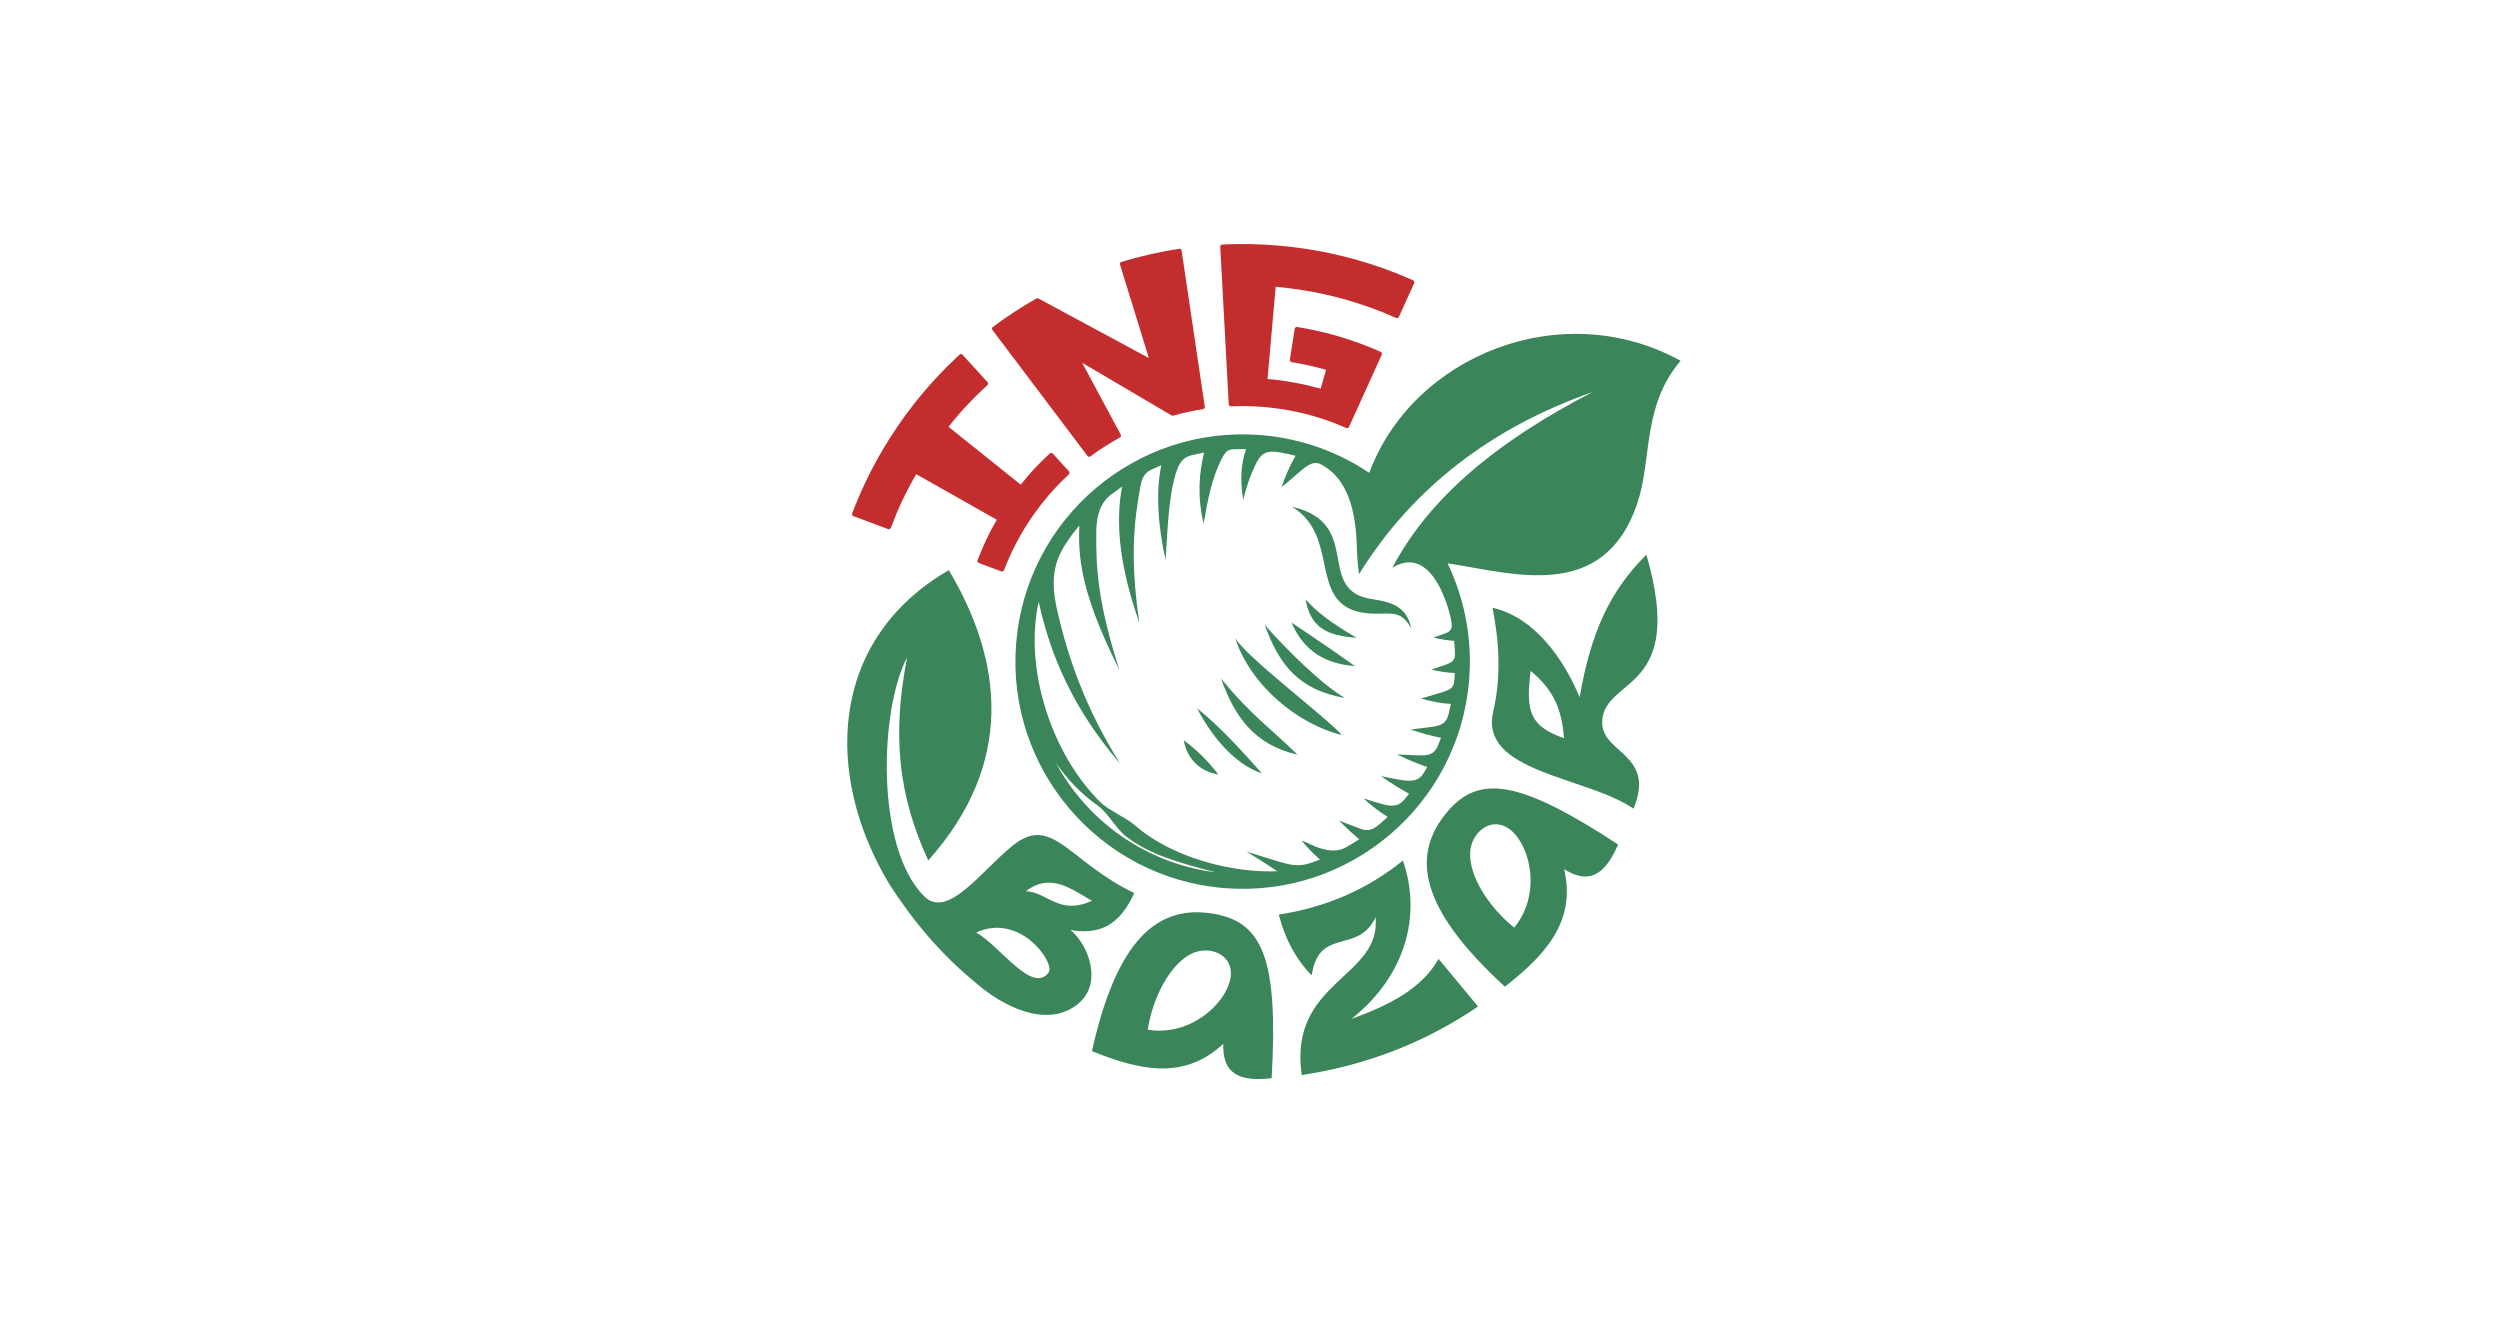
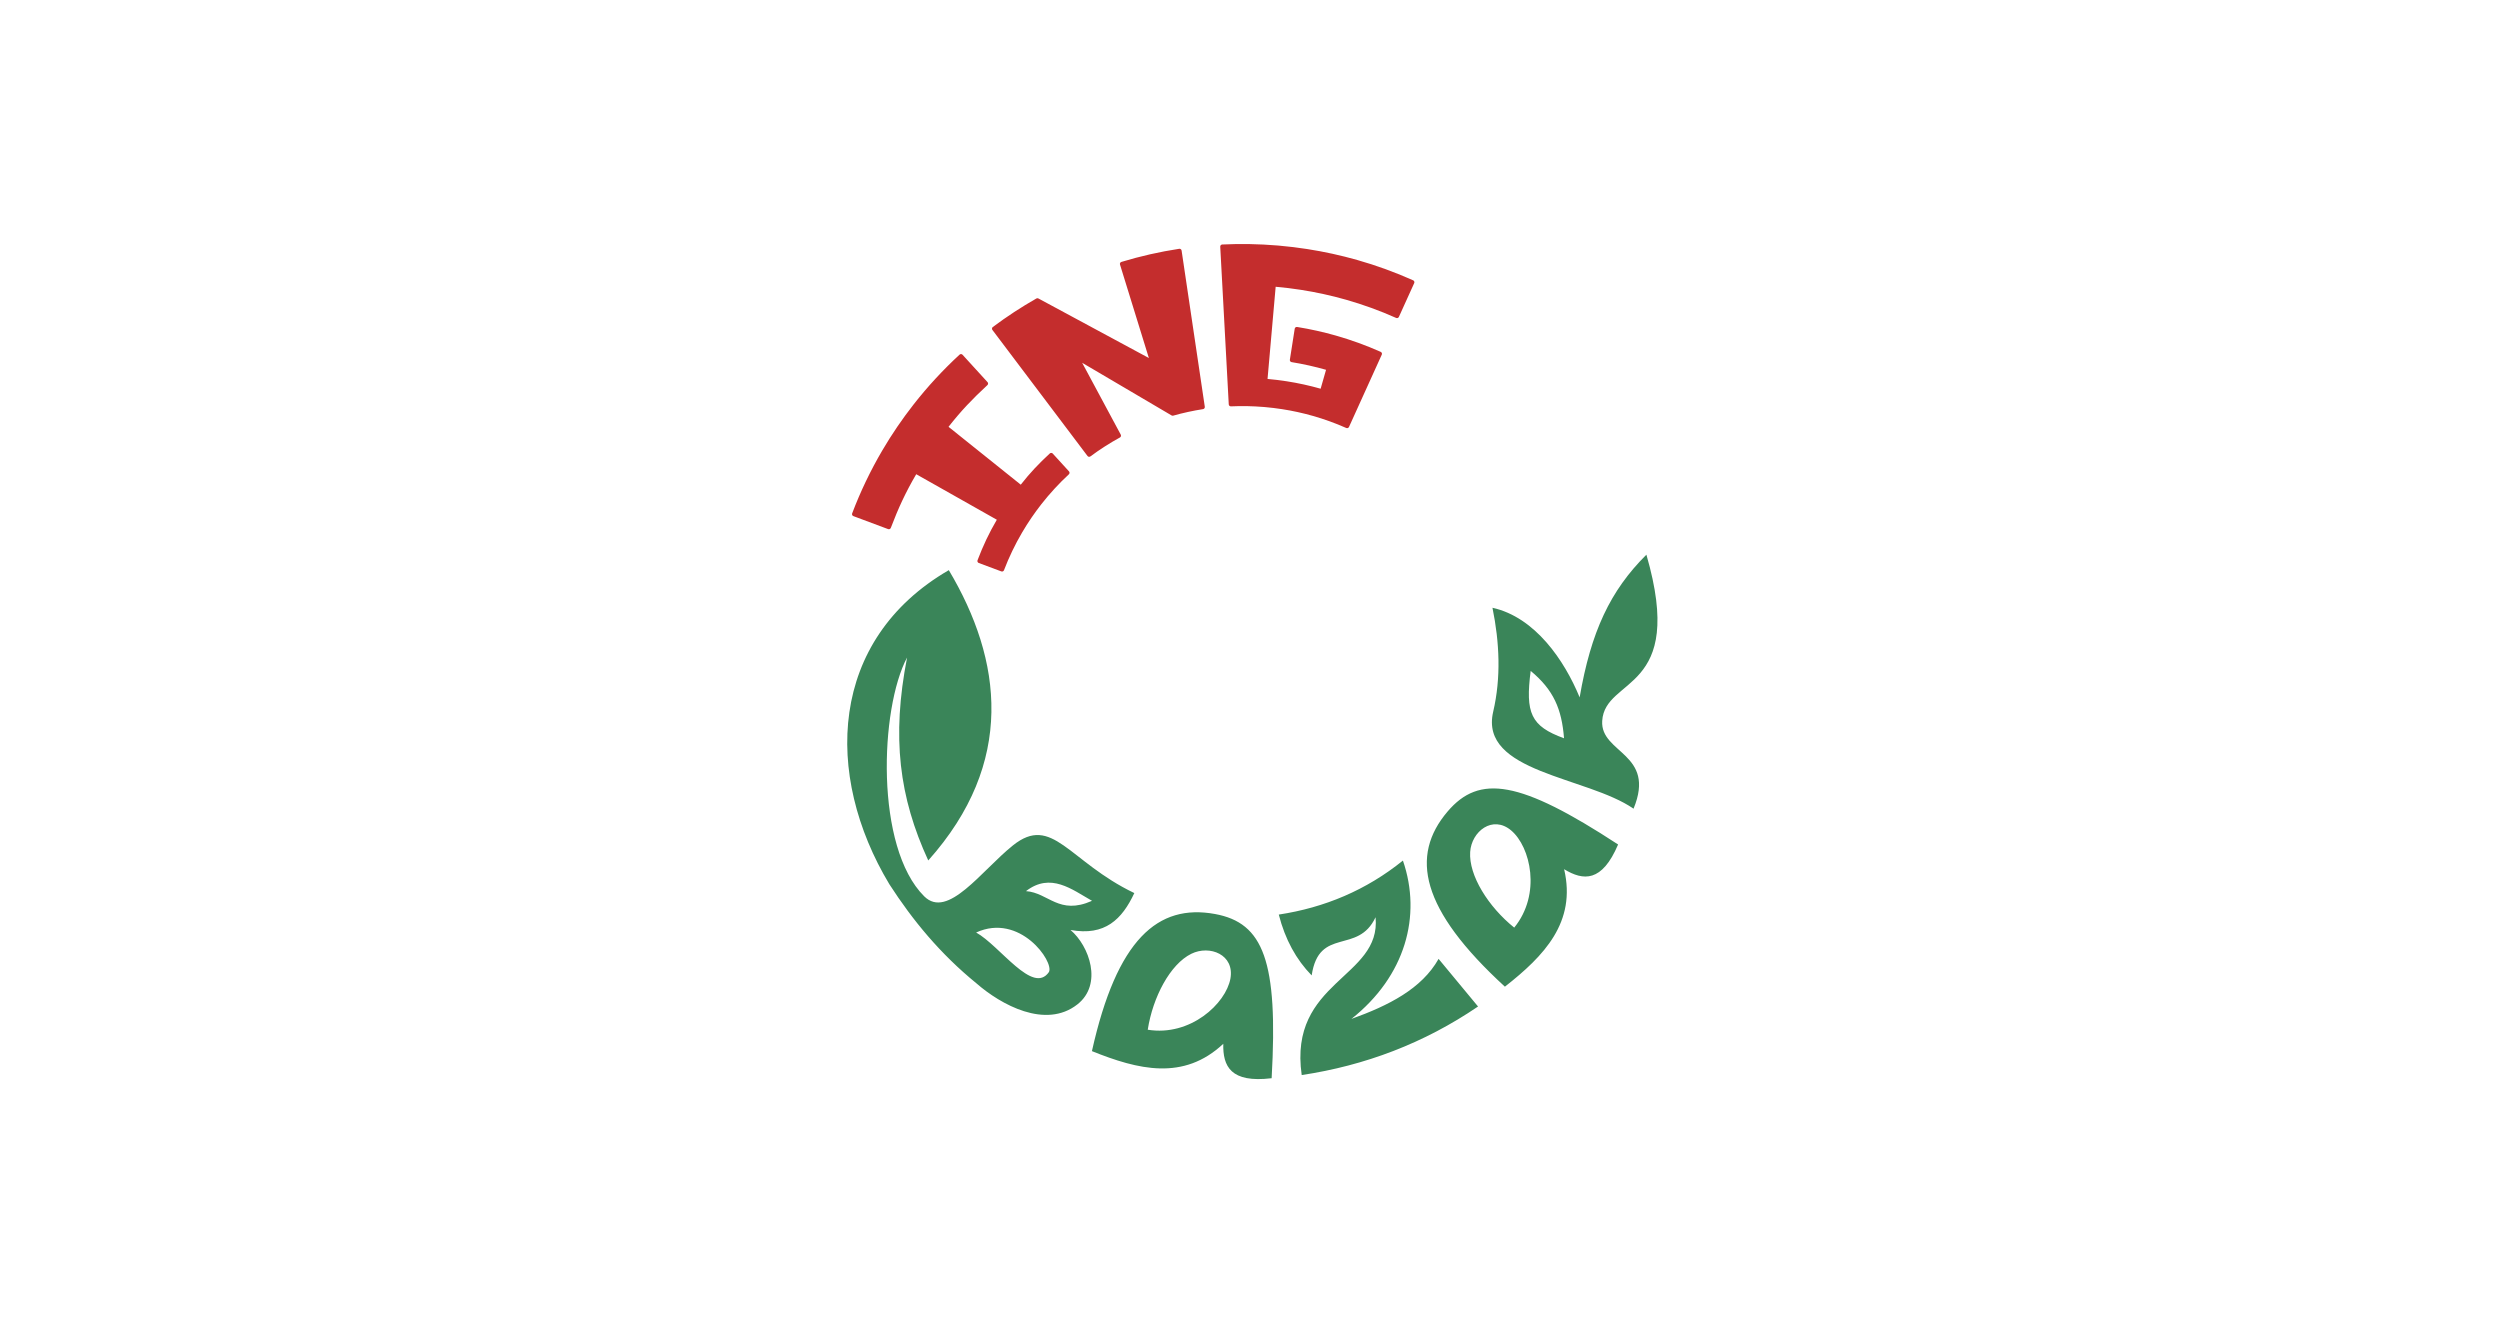
<svg xmlns="http://www.w3.org/2000/svg" xml:space="preserve" width="1372.67mm" height="726.506mm" version="1.1" style="shape-rendering:geometricPrecision; text-rendering:geometricPrecision; image-rendering:optimizeQuality; fill-rule:evenodd; clip-rule:evenodd" viewBox="0 0 154589.47 81818.72">
  <defs>
    <style type="text/css">  .fil1 {fill:#3A8559} .fil3 {fill:#C42D2D} .fil0 {fill:white} .fil2 {fill:#3A8559;fill-rule:nonzero}  </style>
  </defs>
  <g id="Слой_x0020_1">
    <rect class="fil0" x="-0.03" y="-0.01" width="154589.48" height="81818.71" />
    <g id="_105553149123776">
      <path class="fil1" d="M54994.25 54677.07c1441.92,2234.55 3157.33,4315.95 5383.05,6127.78 1510.56,1321.13 4275.93,2848.36 6242.96,1303.67 1579.03,-1239.61 744.76,-3615.39 -426.1,-4604.32 2134.76,393.79 3189.6,-661.12 3947.52,-2280.18 -4070.01,-1953.5 -5066.83,-4903.31 -7509.45,-2945.29 -1942.99,1557.37 -4027,4592.88 -5482.91,3146.33 -3050.59,-3030.62 -2740.15,-11607.9 -1059.95,-14767.73 -962.25,4949.33 -489.66,8636.04 1309.62,12550.33 5402.96,-6049.39 4585.69,-12390.74 1271.06,-17952.39 -7425.2,4306.83 -7746.65,12651.62 -3675.8,19421.8zm41719.2 -9025.24c-142.49,-1814.04 -645.59,-2990.82 -2062.98,-4166.78 -333.26,2605.91 -2.17,3415.53 2062.98,4166.78zm5093.08 -11352.51c2484.41,8569.65 -2572.51,7513.19 -2733.05,10285.05 -116.66,2013.95 3356.96,1982.32 1938.36,5421.26 -2892.97,-1999.08 -9556.74,-2229.97 -8678.96,-5997.07 491.02,-2108.44 394.07,-4276.41 -44.65,-6426.85 2635.27,586.33 4446.09,3245.75 5390.63,5540.73 700.53,-4068.94 1891.69,-6598.5 4127.67,-8823.11zm-18238.97 28705.78c3332.7,-2645.07 4361.02,-6368.94 3183.3,-9791.28 -2262.77,1825.1 -4834.09,2908.19 -7676.39,3339.69 393.13,1543.18 1080.7,2787.42 2033.58,3761.87 458.21,-3043.63 2858.82,-1260.31 3950.76,-3597.63 364.49,3776.47 -5401.09,3918.13 -4566.63,9758.84 3915.43,-589.99 7563.15,-1965.42 10903.92,-4239.07l-2439.21 -2944.42c-1046.59,1854.66 -3093.68,2885.37 -5389.33,3711.99zm9876.99 -11653.99c1198.72,1011.37 1877.29,3936.96 188.37,6008.47 -1594.59,-1281.6 -2818.01,-3223.93 -2723.61,-4677.56 82.3,-1270.44 1387.34,-2299.43 2535.24,-1330.91zm3274.39 2396.27c769.29,3281.83 -1240.51,5361.95 -3662.43,7264.17 -5223.84,-4789.38 -5875.88,-8089.8 -3544.98,-10830.62 1966.54,-2312 4463.06,-1940.39 10544.4,2037.94 -999.01,2350.34 -2148.92,2251.07 -3336.99,1528.52zm-20635.13 6762.78c-277.97,1543.73 -2473.96,3592.29 -5112.03,3163.12 314.31,-2021.45 1386.46,-4051.28 2693.09,-4695.24 1141.8,-563.01 2684.93,53.94 2418.94,1532.12zm-441.41 4033.59c-2459.42,2304.89 -5265.3,1602.1 -8122.42,453.29 1541.46,-6917.33 4075.46,-9130.04 7614.05,-8478.77 2985.02,549.49 3909.5,2898.15 3498.76,10153.55 -2535.25,308.03 -3023.31,-738.04 -2990.39,-2128.08zm-10779.93 -4439.24c330.9,-631.93 -1799.76,-3678.22 -4501.88,-2442.92 1482.36,826.3 3508.46,3885.85 4501.88,2442.92zm2664.03 -4401.97c-1241.67,-700.2 -2555.26,-1776.19 -4084.21,-599.62 1400.93,101.57 2031.82,1510.81 4084.21,599.62z" />
-       <path class="fil2" d="M89211.21 34789.45c22.52,15.18 50.22,15.73 79.79,10.85 -26.77,-3.76 -53.18,-7.22 -79.79,-10.85zm298.35 42.69c499.2,1038.54 874.05,2146.06 1106.29,3300.49 255.44,1270.25 339.06,2593.21 227.37,3939.54 -320.82,3865.56 -2179.13,7236.32 -4924.49,9560.86 -2721.9,2304.94 -6315.36,3579.77 -10144.75,3287.88l-95.9 -7.26c-3865.24,-320.66 -7236.16,-2179.05 -9560.82,-4924.36 -2304.77,-2721.83 -3579.8,-6315.08 -3287.96,-10144.6l7.26 -95.9c320.74,-3865.4 2179.49,-7236.43 4924.57,-9561.02 2722.19,-2304.9 6315.32,-3579.89 10144.59,-3287.96l95.77 7.31c1266.32,104.97 2481.64,376.05 3625.38,789.56 1084.52,392.04 2104.43,912.97 3041.5,1543.09 2692.43,-7266.76 11925.07,-10969.94 19250.42,-6929.98 -2401.3,2830.34 -1744.95,6078.15 -2682.82,8838.86 -2089.8,6149.91 -7741.04,4284.71 -11726.42,3683.49zm-5598.95 -721.16l-1.57 9.89c-0.27,-20.97 -0.64,-41.95 -0.98,-62.93 -3.01,-85.93 -4.52,-171.35 -5.9,-256.74 -64.27,-2121.11 -517.42,-4216.39 -2243.9,-5099.11 -347.99,-177.96 -684.58,-16.07 -1030.32,256.01 -456.06,358.88 -881.2,777.39 -1387.85,1161.97 286.61,-772.88 552.83,-1411.36 873.57,-1937.29 -315.78,-80.71 -636.49,-151.72 -962.04,-207.87 -943.39,-162.83 -1211.85,110.21 -1558.63,842.83 -286.53,605.59 -526.3,1287.86 -714.39,2094.55 -213.56,-1246.64 -136.87,-2268.23 174.91,-3139.75 -235.78,-4.12 -470.32,4.02 -703.6,6.54 -405.81,4.35 -573.78,61.24 -946.69,884.37 -480.27,1060.26 -725.36,2233.03 -976.16,3718.67 -404.3,-1674.5 -277.58,-3144.45 30.16,-4396.49 -251.04,46.02 -500.58,97.26 -746.1,159.69 -283.13,71.93 -691.02,167.28 -966.41,1006.95 -449.42,1369.44 -524.22,3091.29 -670.06,5483.56 -500.02,-2309.18 -596.87,-4193.79 -267.53,-5866.22 -183.98,76.31 -365.84,156.83 -545.63,241.16 -235.32,110.32 -596.13,249.24 -738.59,1038.16 -383.81,2127.05 -674.7,4347.22 -70.85,8454.47 -1172.14,-3332.1 -1518.42,-6084.3 -1063.35,-8417.39 -179.41,123.63 -348.7,261.19 -528.49,383.73 -487.93,332.6 -1052.3,886.36 -1070.52,2393.43 -26.47,2161.21 68.59,4303.6 1426.39,8569.44 -1966.91,-3979.22 -2618.05,-6367.99 -2470.99,-8936.4 -301.93,361.61 -595.16,733.68 -847.47,1134.18 -521.54,827.83 -1017.64,1870.19 -560.9,3944.2 701.56,3186.13 1842.7,6305.41 3923.23,9641.96 -2795,-3256.63 -4281.18,-6529.22 -5030.02,-10007.56 -915.22,4076.85 747.57,9357.11 3803.13,12384.69 525.99,521.02 1584.62,948.49 2160.23,1450.27 2308.65,2013.09 6021.95,2941.54 8796.39,2832.01 -435.05,-290.65 -1030.12,-681.67 -1901.65,-1211.89 901.61,283.54 1542.4,478.98 2019.84,623.48 1043.25,315.71 1427.44,234.29 1969.71,64.1 184.55,-57.95 364.47,-128.81 544.08,-199.03 -449.04,-391.7 -838.61,-807.04 -1135.38,-1175.18 301.87,98.2 706.28,346.74 1221.45,497.55 840.96,245.89 1286.51,57 1606.19,-128.01 249.98,-144.73 497.79,-293.07 738.67,-451.51 -398.73,-326.3 -810.23,-707 -1248.07,-1149.12 478.22,186.26 937.55,359.35 1384.05,521.46 582.54,211.3 952.64,-179.74 1143.82,-329.29 161.73,-136.93 320.29,-277.58 475.25,-422.49 -576.36,-361.68 -1087.1,-762.02 -1486.96,-1144.98 183.29,52.99 632.56,210.76 1235.13,371.95 652.44,174.47 988.08,30.5 1240.57,-255.18 116.49,-131.87 227.49,-269.1 337.18,-407.01 -547.71,-291.34 -1116.67,-653.32 -1732.93,-1086.74 480.4,86.6 945.38,198.86 1410.56,261.65 782.28,105.55 1040.12,-162.97 1216.15,-447.14 77.81,-125.57 153.44,-253.13 226.92,-381.88 -595.24,-199.94 -1212.6,-458.51 -1871.17,-776.92 497.73,16.68 1004.46,56.93 1518.2,60.72 643.12,4.73 855.41,-237.3 1013.41,-609.02 67.47,-158.4 133.03,-318.05 194.93,-479.62 -570.47,-109.47 -1189.79,-280.74 -1883.74,-511.01 458,-53.36 880.33,-104.04 1275.66,-157.12 870.15,-116.87 967.58,-383.27 1103.32,-920.93 42.56,-167.63 78.68,-337.34 113.07,-508.12 -551.97,-18.53 -1158.26,-134.26 -1852.26,-333.41 414.83,-119.38 876.49,-242.33 1352.91,-398.19 685.64,-224.43 672.91,-394.93 715.55,-795.36 10.59,-127.44 19.22,-254.62 26.3,-381.57 -457.52,-17.21 -942.79,-89.49 -1453.86,-212.2 303.62,-96.28 594.36,-191.89 876.82,-291.84 620.85,-219.46 603.9,-460.32 581.83,-857.59 -11.73,-209.87 -25.23,-418.88 -45.14,-626.27 -406.66,-27.03 -834.25,-95.75 -1281.63,-203.12 265.38,-95.99 521.64,-185.78 769.27,-274.44 463.46,-165.58 376.15,-540.55 317.74,-835.86 -246.07,-1223.17 -1348.9,-4606.51 -3629.59,-3206.95l0.23 -0.18 -0.34 0.21c2274.59,-4310.2 6417.27,-7784.75 12392.56,-10869.35 -6208.25,2172.62 -11141.45,5912.36 -14453.02,11268.07 -66.78,-472.77 -106.68,-937.82 -124.68,-1395.65zm-4015.94 -2773.8c4457.7,1014.62 1376.01,5177.41 4944.31,5709.83 1323.27,197.48 2125.89,485.72 2430.55,1800.15 -525.26,-865.77 -867.78,-939.16 -1899.96,-902.6 -4938.05,175.13 -2178.52,-4625.08 -5474.9,-6607.38zm-14623.02 15808.88c434.53,805.21 951.48,1561.61 1540.26,2256.81 2055.38,2427.42 4989.42,4112.97 8364.12,4540.88 -2237.92,-587.02 -4098.04,-1089.84 -5556.92,-2234.97 -672.32,-527.73 -1073.96,-1417.1 -1741.31,-1892.61 -997.41,-710.65 -1883.86,-1618.03 -2606.15,-2670.12zm15460.43 -10081.45c731.28,818.63 1635.59,1486.42 3148.35,2371.16 -1748.82,-118.16 -2838.25,-581.27 -3148.35,-2371.16zm-872.43 1427.44c1276.47,855.94 2519.23,1691.95 3922.3,2696.3 -1897.23,-145.74 -3183.42,-977 -3922.3,-2696.3zm-1656.24 140.72c1228.08,1409.6 3544.65,3726.89 4967.2,4526.19 -2746.03,-471.95 -4041.17,-1929.33 -4967.2,-4526.19zm-1826.75 821.99c749.43,1235.91 5631.21,4891.35 6597.44,5998.31 -2725.6,-675.83 -5649.05,-3066.36 -6597.44,-5998.31zm-871.13 2502.97c1877.93,2297.02 3077.19,3079.4 4724.36,4708.89 -2677.76,-623.11 -3883.74,-2342.21 -4724.36,-4708.89zm-1477.01 1847.88c1311.08,1030.29 2780.71,2635.29 4003.86,4015.59 -1734.94,-566.52 -3171.45,-2393.3 -4003.86,-4015.59zm-832.22 1971.85c719.28,510.75 1513.75,1283.07 2138.43,2112.08 -1068.69,-167.04 -1915.16,-895.45 -2138.43,-2112.08z" />
      <path class="fil3" d="M58653.64 26392.65l4466.11 3577.94c576.04,-736.14 1108.9,-1295.56 1794.8,-1930.76 26.26,-24.22 57.57,-35.81 93.41,-34.34 35.71,1.53 65.97,15.67 90.12,42.09l1003.84 1099.53c47.72,52.36 44.35,133.84 -7.7,182 -614.53,569.78 -1183.77,1188.34 -1700.61,1847.98 -213.53,272.48 -418.01,552.02 -613.16,837.82 -202.52,296.75 -394.84,600.32 -576.6,910.16 -437.03,745.03 -812.31,1526.11 -1120.98,2332.87 -25.41,66.23 -99.7,99.76 -166.14,74.97l-1394.94 -521.35c-33.57,-12.62 -57.83,-35.32 -72.62,-68.01 -14.75,-32.57 -15.71,-65.95 -2.89,-99.32 343.55,-900.04 705.88,-1675 1193.29,-2506.11l-4983.61 -2814.93c-654.51,1114.35 -1113.02,2110.53 -1571.62,3318.78 -25.24,66.32 -99.7,100.16 -166.29,75.3l-2149.08 -803.33c-33.4,-12.53 -57.83,-35.32 -72.54,-67.76 -14.74,-32.58 -15.83,-65.92 -3.13,-99.24 509.83,-1345.09 1133.01,-2646.76 1860.7,-3887.43 297.02,-506.36 611.37,-1002.57 942.34,-1487.45 318.89,-467.18 653.08,-923.79 1001.96,-1369.11 861.11,-1099.19 1811.28,-2128.11 2838.02,-3074.39 26.39,-24.27 57.62,-35.7 93.37,-34.06 35.71,1.53 65.8,15.59 89.95,42.01l1546.25 1693.9c47.87,52.44 44.32,134.13 -7.92,182.21 -921.85,850.65 -1630.94,1592.4 -2404.36,2580.04zm12387.41 -4254.58l-1785.48 -5780.23c-10.5,-34.13 -7.41,-67.23 9.38,-98.92 16.71,-31.52 42.48,-52.73 76.66,-63.1 1170.51,-355.43 2366.47,-626.9 3575.81,-811.69 35.29,-5.43 67.58,2.57 96.38,23.74 28.67,21.22 45.87,49.69 51.17,85.03l1434.53 9659.3c10.33,70.22 -38.02,135.97 -108.02,146.9 -622.36,97.03 -1238.62,231.74 -1844.72,402.86 -35.28,9.93 -69.24,5.5 -100.82,-12.97l-5529.8 -3255.49 2386.79 4443.87c33.46,62.31 10.29,140.49 -51.82,174.56 -633.73,347.81 -1243.61,739.06 -1824.09,1169.97 -56.91,42.29 -137.76,30.66 -180.37,-25.99l-5880.39 -7793.71c-21.57,-28.52 -29.93,-60.77 -24.86,-96.04 5.05,-35.4 22.01,-64.15 50.6,-85.47 860.36,-642.69 1760.46,-1231.99 2693.54,-1763.18 39.97,-22.82 84.96,-23.31 125.41,-1.55l6830.07 3682.13zm7840.61 -4405.81l-502.06 5700.07c392.11,34.51 783.21,81.9 1172.26,142.26 712.22,110.63 1417.68,264.59 2110.84,462.38l334.43 -1170.41c-700.15,-199.13 -1411.76,-357.58 -2130.2,-474.17 -70.02,-11.44 -118,-77.62 -107.13,-147.7l300.19 -1918.76c5.62,-35.31 23,-63.65 51.95,-84.69 28.84,-20.99 61.31,-28.75 96.54,-22.97 807.31,130.57 1607.03,308.04 2393.55,531.96 947.73,269.7 1876.18,606.86 2776.15,1007.88 32.75,14.66 55.58,38.8 68.33,72.31 12.7,33.39 11.75,66.74 -3.12,99.29l-2026.24 4470.16c-29.25,64.52 -105.43,93.63 -170.2,64.88 -669.7,-297.08 -1360.1,-546.82 -2064.55,-747.38 -624.19,-177.68 -1259.19,-316.8 -1900.53,-416.28 -350.34,-54.38 -702.37,-97.15 -1055.53,-128.22 -26.71,-2.35 -53.43,-4.72 -80.06,-6.84 -675.21,-56.05 -1353.78,-69.23 -2030.54,-39.2 -70.72,3.12 -131.08,-51.53 -134.86,-122.17l-526.69 -9750.06c-1.91,-35.79 9.23,-67.23 33.23,-93.7 23.97,-26.6 54,-40.77 89.71,-42.51 1132.43,-54.09 2268.18,-33.29 3397.8,60.39 43.65,3.64 87.22,7.43 130.8,11.24 577.15,50.88 1152.5,120.37 1724.98,209.38 1048.06,162.92 2086.11,389.9 3106.11,680.26 1177.04,335.08 2329.95,754.39 3447.02,1253.94 32.75,14.66 55.58,38.8 68.16,72.23 12.7,33.39 11.62,66.77 -3.12,99.29l-947.15 2089.68c-29.33,64.69 -105.68,93.71 -170.53,64.71 -1003.5,-448.15 -2038.96,-824.45 -3095.93,-1125.32 -919.23,-261.66 -1854.65,-466.19 -2799.07,-612.98 -515.89,-80.16 -1034.24,-143.68 -1554.36,-188.85l-0.17 -0.09z" />
    </g>
  </g>
</svg>